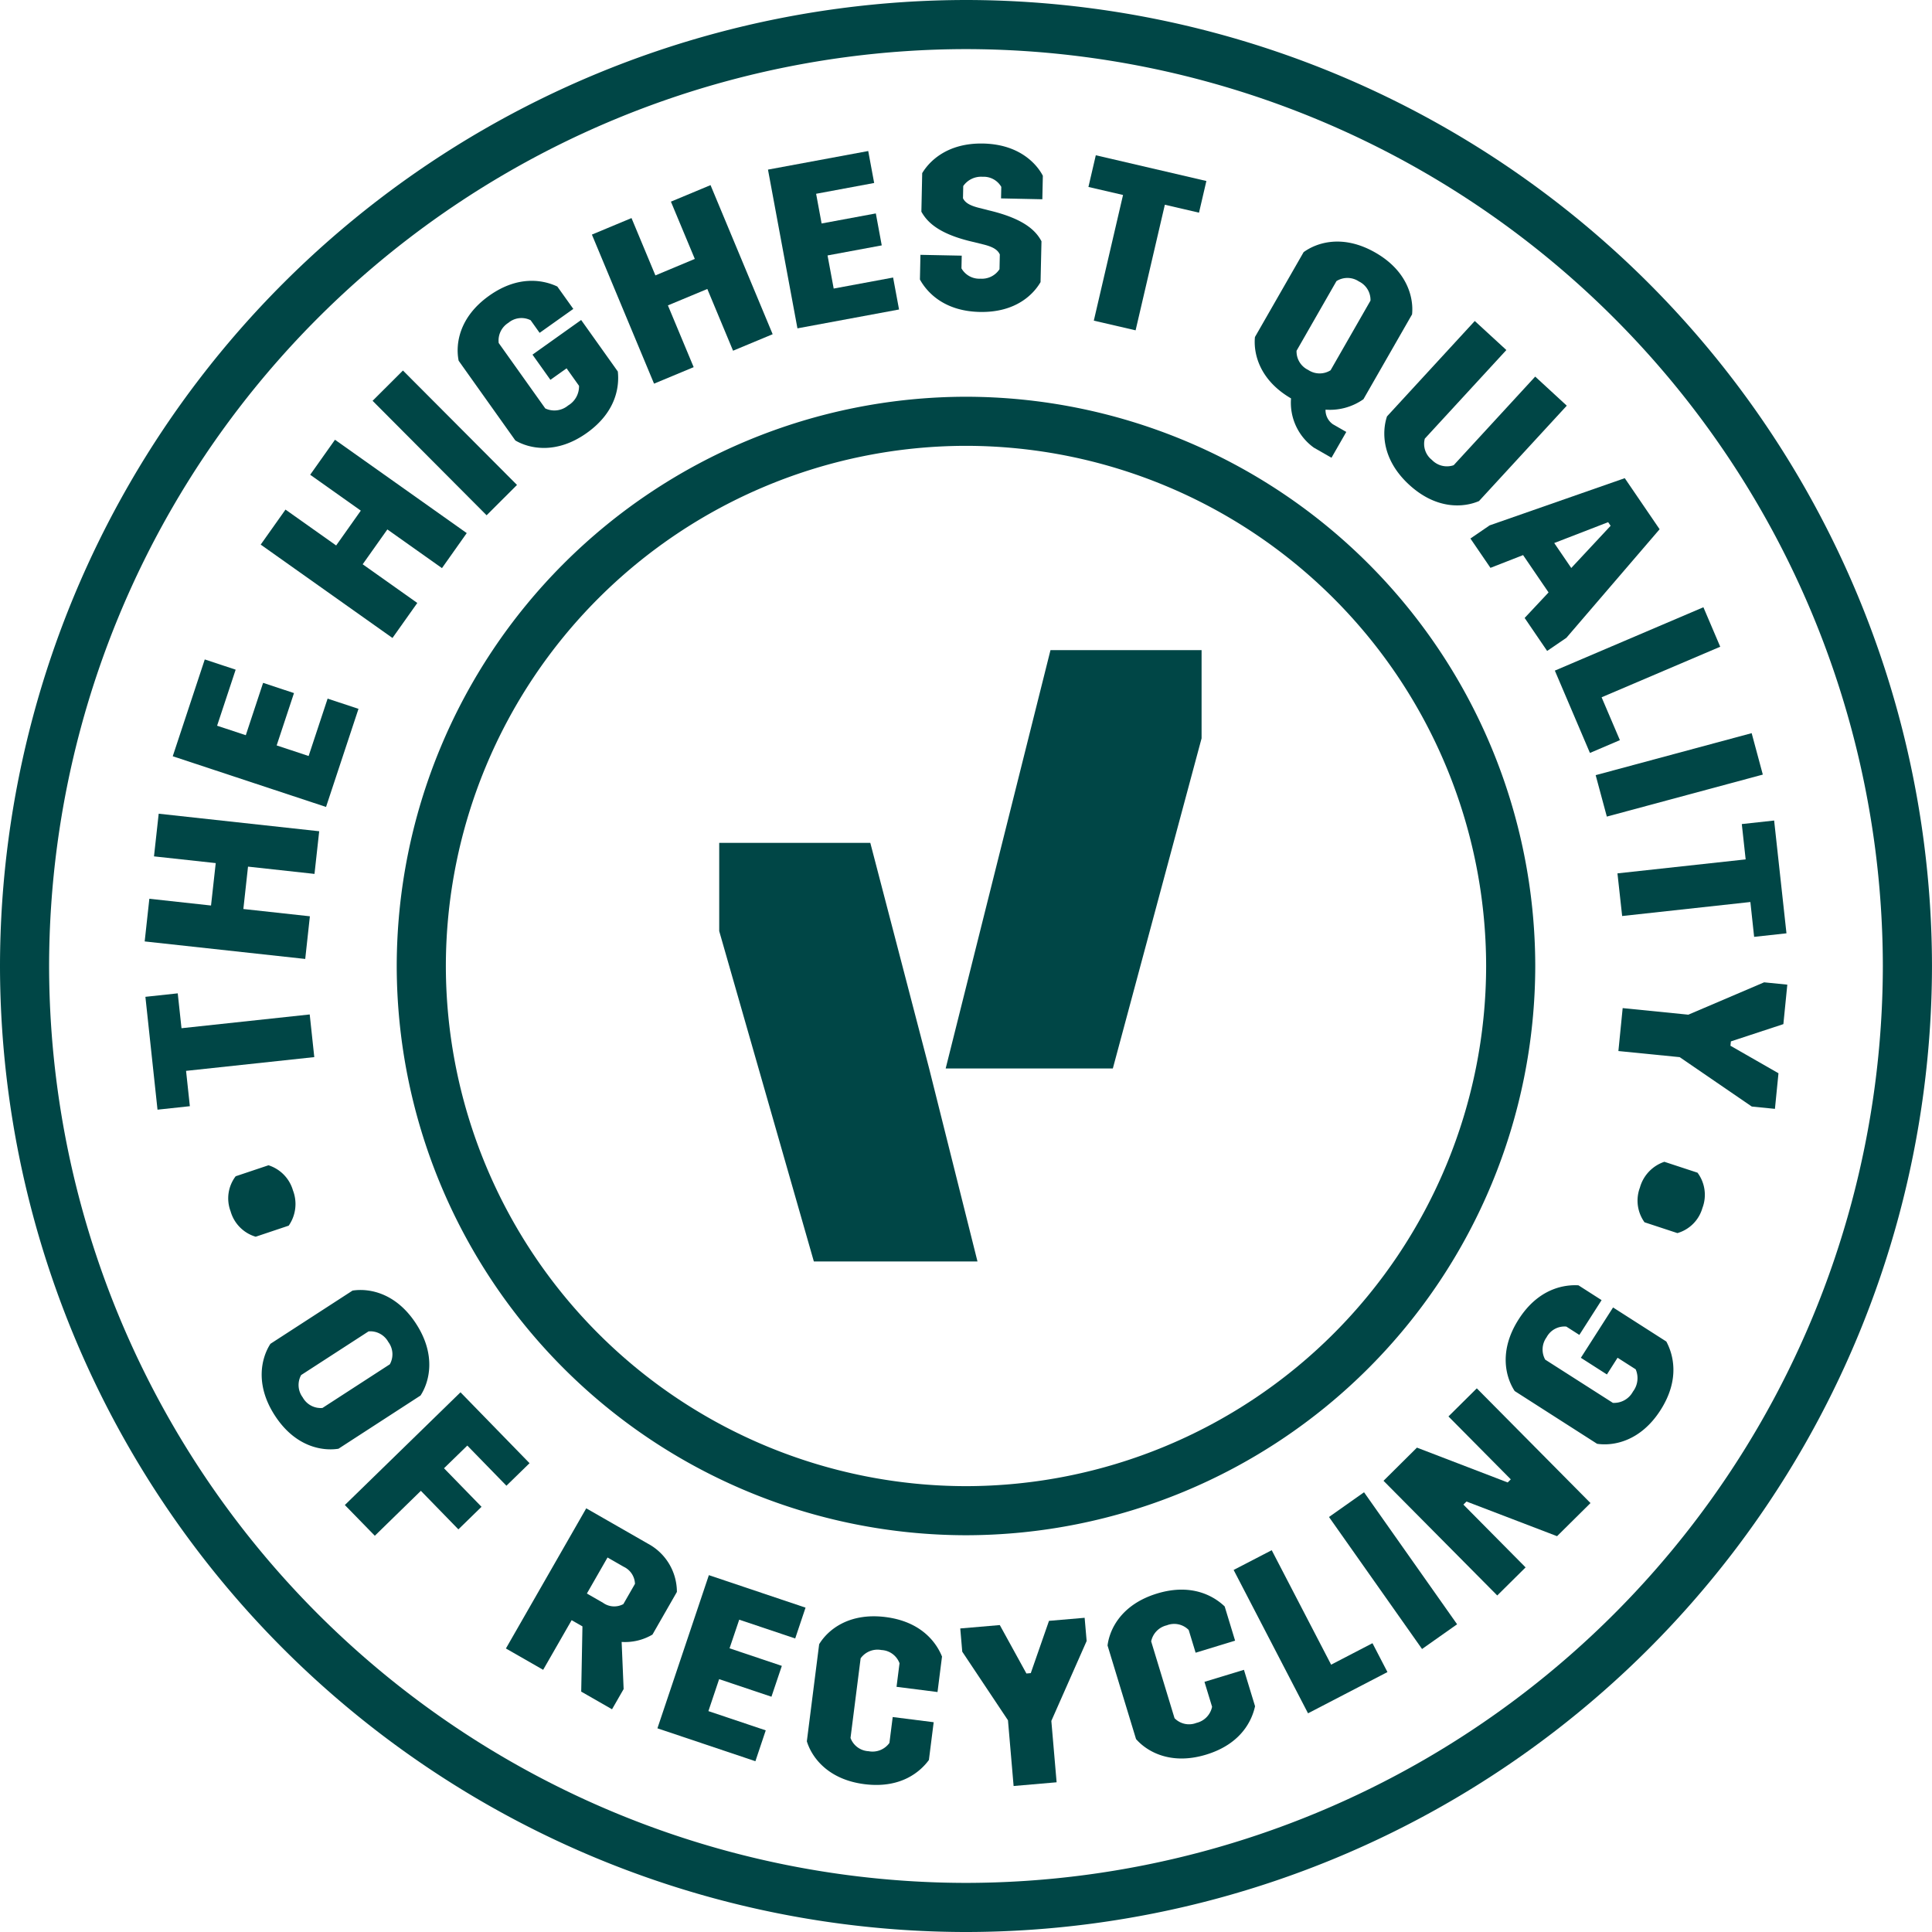
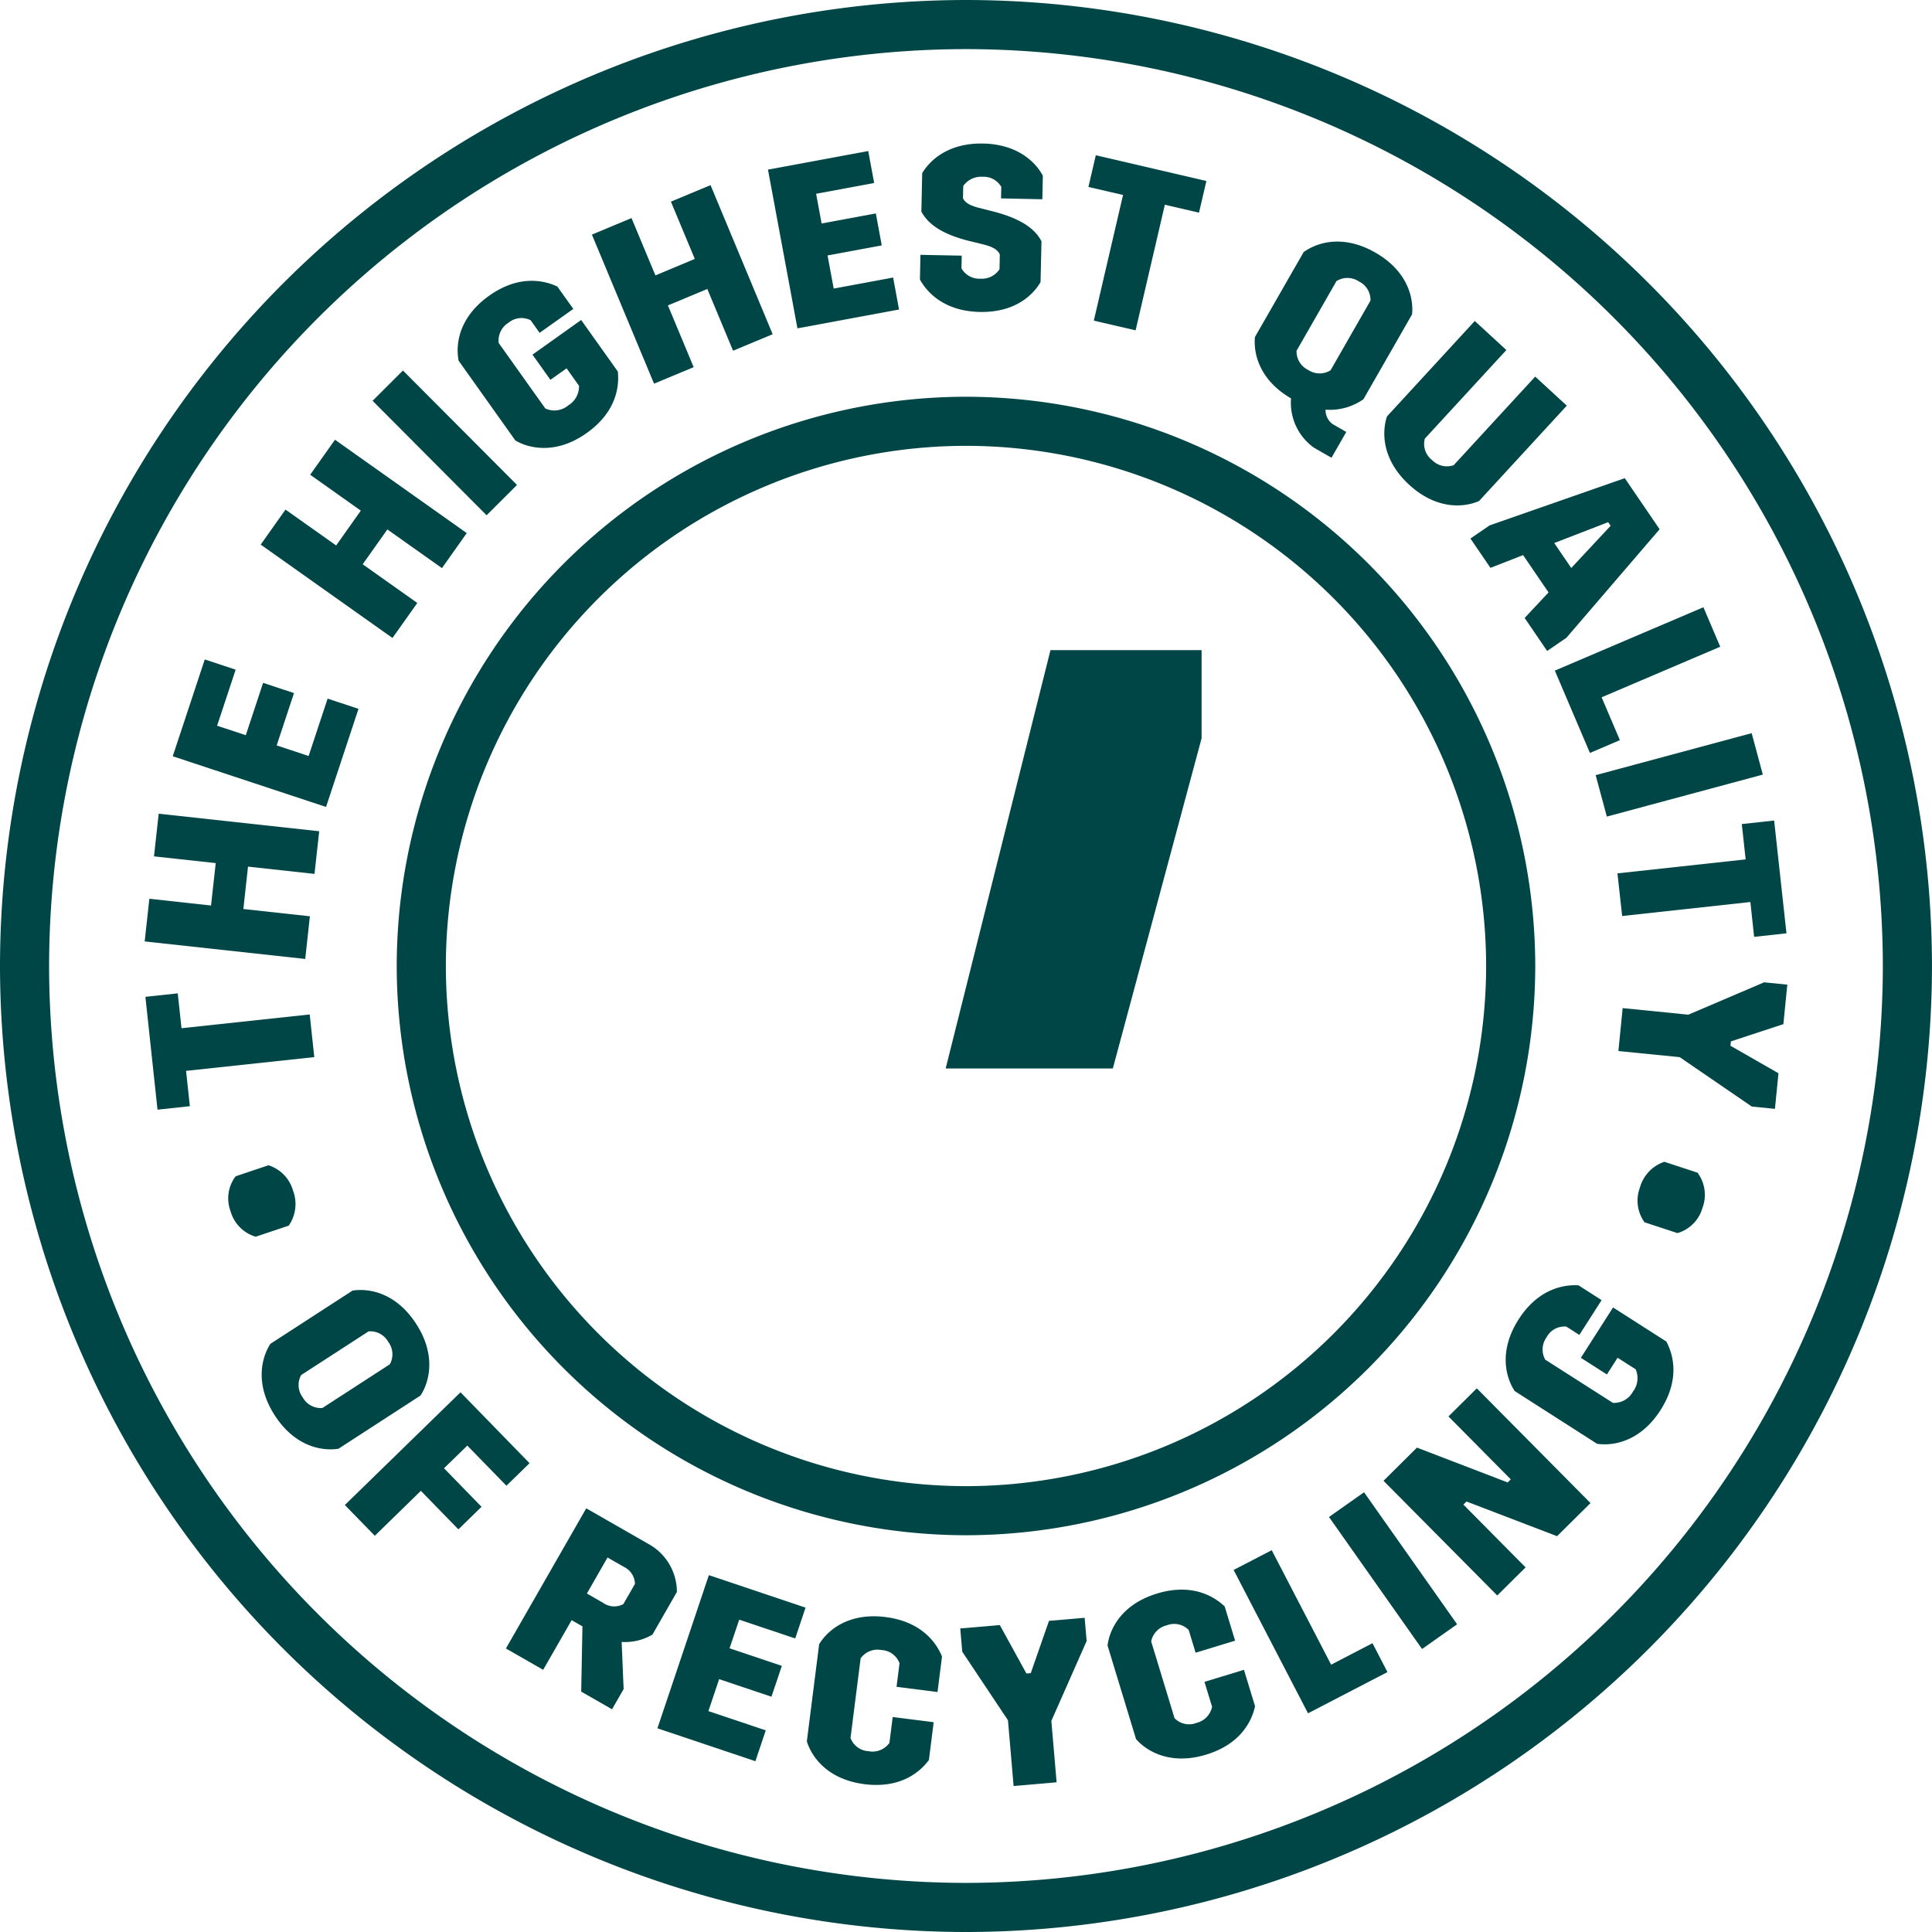
<svg xmlns="http://www.w3.org/2000/svg" width="205.542" height="205.543" viewBox="0 0 205.542 205.543">
  <defs>
    <clipPath id="clip-path">
      <path id="Path_1854" data-name="Path 1854" d="M0,63.81H205.542V-141.733H0Z" transform="translate(0 141.733)" fill="none" />
    </clipPath>
  </defs>
  <g id="Group_1436" data-name="Group 1436" transform="translate(0 141.733)">
    <g id="Group_1393" data-name="Group 1393" transform="translate(76.516 -52.06)">
-       <path id="Path_1850" data-name="Path 1850" d="M3.126,13.825H20.534L15.39-6.71l-6.259-24H-6.943v9.387Z" transform="translate(6.943 30.707)" fill="#004646" />
-     </g>
+       </g>
    <g id="Group_1394" data-name="Group 1394" transform="translate(100.609 -72.569)">
      <path id="Path_1851" data-name="Path 1851" d="M8.452,2.914V-6.472H-7.622L-18.773,38.035H-.989Z" transform="translate(18.773 6.472)" fill="#004646" />
    </g>
    <g id="Group_1397" data-name="Group 1397" transform="translate(0 -141.733)" clip-path="url(#clip-path)">
      <g id="Group_1395" data-name="Group 1395" transform="translate(0 0)">
        <path id="Path_1852" data-name="Path 1852" d="M31.9,63.81A102.888,102.888,0,0,1-70.865-38.962,102.886,102.886,0,0,1,31.9-141.733,102.887,102.887,0,0,1,134.675-38.962,102.888,102.888,0,0,1,31.9,63.81m0-200.318A97.656,97.656,0,0,0-65.641-38.962,97.656,97.656,0,0,0,31.9,58.585a97.657,97.657,0,0,0,97.547-97.547A97.656,97.656,0,0,0,31.9-136.508" transform="translate(70.865 141.733)" fill="#004646" />
      </g>
      <g id="Group_1396" data-name="Group 1396" transform="translate(42.207 42.209)">
        <path id="Path_1853" data-name="Path 1853" d="M18.8,37.6A60.632,60.632,0,0,1-41.762-22.96,60.632,60.632,0,0,1,18.8-83.522,60.632,60.632,0,0,1,79.364-22.96,60.632,60.632,0,0,1,18.8,37.6m0-115.9A55.4,55.4,0,0,0-36.535-22.96,55.4,55.4,0,0,0,18.8,32.378,55.4,55.4,0,0,0,74.138-22.96,55.4,55.4,0,0,0,18.8-78.3" transform="translate(41.762 83.522)" fill="#004646" />
      </g>
    </g>
    <g id="Group_1398" data-name="Group 1398" transform="translate(15.469 -36.053)">
      <path id="Path_1855" data-name="Path 1855" d="M1.468,3.727l-3.441.37L-3.261-7.909.18-8.279l.4,3.71L14.22-6.033l.486,4.538L1.065-.032Z" transform="translate(3.261 8.279)" fill="#004646" />
    </g>
    <g id="Group_1399" data-name="Group 1399" transform="translate(15.393 -55.167)">
      <path id="Path_1856" data-name="Path 1856" d="M.154,2.81l6.562.718.5-4.513L.648-1.7l.5-4.539L18.224-4.373l-.5,4.538L10.651-.609,10.156,3.9l7.077.774-.495,4.539L-.342,7.349Z" transform="translate(0.342 6.242)" fill="#004646" />
    </g>
    <g id="Group_1400" data-name="Group 1400" transform="translate(18.378 -71.576)">
      <path id="Path_1857" data-name="Path 1857" d="M1.058,0,4.344,1.088,2.37,7.051,5.423,8.06,7.264,2.491l3.286,1.088L8.707,9.147l3.4,1.127,2.02-6.105,3.285,1.086L13.96,15.693-2.349,10.3Z" transform="translate(2.349)" fill="#004646" />
    </g>
    <g id="Group_1401" data-name="Group 1401" transform="translate(27.736 -94.949)">
      <path id="Path_1858" data-name="Path 1858" d="M.819,2.307,6.208,6.124,8.831,2.417,3.445-1.4,6.083-5.124,20.1,4.807,17.465,8.533,11.656,4.418,9.03,8.124l5.81,4.116L12.2,15.965-1.819,6.031Z" transform="translate(1.819 5.124)" fill="#004646" />
    </g>
    <g id="Group_1402" data-name="Group 1402" transform="translate(39.638 -102.314)">
      <path id="Path_1859" data-name="Path 1859" d="M1,0,13.133,12.173,9.9,15.4-2.231,3.222Z" transform="translate(2.231)" fill="#004646" />
    </g>
    <g id="Group_1404" data-name="Group 1404" transform="translate(0 -141.733)" clip-path="url(#clip-path)">
      <g id="Group_1403" data-name="Group 1403" transform="translate(48.689 29.876)">
        <path id="Path_1860" data-name="Path 1860" d="M2.707,1.718,1.754.378A2.162,2.162,0,0,0-.615.65,2.212,2.212,0,0,0-1.645,2.8l4.954,6.96a2.28,2.28,0,0,0,2.429-.313A2.362,2.362,0,0,0,6.9,7.354L5.576,5.493,3.856,6.717,1.949,4.037,7.126.351l3.9,5.479c.16,1.453-.062,4.232-3.3,6.539-3.219,2.293-6.092,1.685-7.6.8L-5.906,4.687c-.347-1.713,0-4.612,3.24-6.916,3.221-2.293,5.94-1.607,7.258-.98l1.7,2.38Z" transform="translate(6.013 3.817)" fill="#004646" />
      </g>
    </g>
    <g id="Group_1405" data-name="Group 1405" transform="translate(62.971 -122.038)">
      <path id="Path_1862" data-name="Path 1862" d="M1.308,1.088l2.542,6.1L8.042,5.434,5.5-.659,9.715-2.417l6.61,15.861L12.112,15.2,9.374,8.631,5.18,10.378l2.741,6.571L3.706,18.705-2.906,2.846Z" transform="translate(2.906 2.417)" fill="#004646" />
    </g>
    <g id="Group_1406" data-name="Group 1406" transform="translate(81.704 -125.666)">
      <path id="Path_1863" data-name="Path 1863" d="M3.311,0l.632,3.4L-2.233,4.549l.584,3.16L4.12,6.639l.629,3.4-5.766,1.07.654,3.523,6.321-1.173.632,3.4-10.81,2.006L-7.354,1.978Z" transform="translate(7.354)" fill="#004646" />
    </g>
    <g id="Group_1408" data-name="Group 1408" transform="translate(0 -141.733)" clip-path="url(#clip-path)">
      <g id="Group_1407" data-name="Group 1407" transform="translate(97.869 15.27)">
        <path id="Path_1864" data-name="Path 1864" d="M1.381,3.7l-.029,1.35a2.18,2.18,0,0,0,2.014,1.1A2.237,2.237,0,0,0,5.4,5.142l.033-1.571c-.212-.447-.622-.774-1.669-1.043L2.689,2.26C-1.073,1.418-2.3.115-2.912-.978l.087-4.1c.663-1.115,2.525-3.235,6.5-3.15C7.627-8.141,9.421-5.942,10.01-4.8L9.956-2.3,5.563-2.392l.026-1.227A2.166,2.166,0,0,0,3.6-4.692a2.314,2.314,0,0,0-2.059.986l-.026,1.3c.209.422.622.75,1.7,1.02l1.05.267c3.762.892,5.009,2.171,5.6,3.288L9.766,6.514C9.079,7.7,7.241,9.772,3.289,9.688-.684,9.6-2.43,7.4-3.067,6.237l.055-2.625Z" transform="translate(3.067 8.229)" fill="#004646" />
      </g>
    </g>
    <g id="Group_1409" data-name="Group 1409" transform="translate(115.796 -125.215)">
      <path id="Path_1866" data-name="Path 1866" d="M0,1.047.785-2.325,12.549.413l-.785,3.37L8.13,2.939,5.019,16.3.573,15.27,3.682,1.9Z" transform="translate(0 2.325)" fill="#004646" />
    </g>
    <g id="Group_1412" data-name="Group 1412" transform="translate(0 -141.733)" clip-path="url(#clip-path)">
      <g id="Group_1410" data-name="Group 1410" transform="translate(133.486 25.702)">
        <path id="Path_1867" data-name="Path 1867" d="M3.025,6.287,1.45,9.034-.424,7.959A5.881,5.881,0,0,1-2.853,2.718C-6.226.757-6.867-2.072-6.692-3.811l5.177-9.029c1.413-1.03,4.188-1.927,7.638.051,3.43,1.965,4.079,4.828,3.9,6.567L4.85,2.806A6.193,6.193,0,0,1,.817,3.917,1.834,1.834,0,0,0,1.6,5.469ZM-1.029-.31a2.183,2.183,0,0,0,2.383.036L5.6-7.685A2.184,2.184,0,0,0,4.367-9.724,2.193,2.193,0,0,0,1.98-9.76L-2.266-2.349A2.182,2.182,0,0,0-1.029-.31" transform="translate(6.718 13.964)" fill="#004646" />
      </g>
      <g id="Group_1411" data-name="Group 1411" transform="translate(147.274 34.15)">
        <path id="Path_1868" data-name="Path 1868" d="M3.128,5.947c-1.6.692-4.51.951-7.438-1.74C-7.216,1.531-7.218-1.4-6.661-3.06L2.677-13.209l3.36,3.09L-2.639-.692A2.165,2.165,0,0,0-1.884,1.57a2.209,2.209,0,0,0,2.317.563L9.106-7.294,12.465-4.2Z" transform="translate(6.948 13.209)" fill="#004646" />
      </g>
    </g>
    <g id="Group_1413" data-name="Group 1413" transform="translate(156.435 -90.861)">
      <path id="Path_1870" data-name="Path 1870" d="M3.17,5.272,1.122,6.67l-2.394-3.51L1.272.445l-2.71-3.972L-4.909-2.17-7.041-5.292l2.049-1.4L9.38-11.711l3.707,5.433Zm.518-7.427,4.187-4.49L7.612-7.03,1.876-4.811Z" transform="translate(7.041 11.711)" fill="#004646" />
    </g>
    <g id="Group_1414" data-name="Group 1414" transform="translate(165.419 -77.125)">
      <path id="Path_1871" data-name="Path 1871" d="M5.462,1.3l-12.62,5.38,1.945,4.559L-8.4,12.6l-3.733-8.759L3.672-2.9Z" transform="translate(12.131 2.896)" fill="#004646" />
    </g>
    <g id="Group_1415" data-name="Group 1415" transform="translate(169.76 -63.734)">
      <path id="Path_1872" data-name="Path 1872" d="M5.521,1.369-11.074,5.837l-1.188-4.409L4.334-3.04Z" transform="translate(12.262 3.04)" fill="#004646" />
    </g>
    <g id="Group_1416" data-name="Group 1416" transform="translate(172.081 -54.439)">
      <path id="Path_1873" data-name="Path 1873" d="M4.106.117,7.546-.26l1.312,12-3.44.376-.4-3.707L-8.623,9.9l-.5-4.538L4.516,3.875Z" transform="translate(9.12 0.26)" fill="#004646" />
    </g>
    <g id="Group_1417" data-name="Group 1417" transform="translate(172.178 -37.225)">
      <path id="Path_1874" data-name="Path 1874" d="M4.813,0,7.28.247l-.419,4.2L1.278,6.284l-.048.463L6.34,9.674l-.377,3.787L3.5,13.214-4.169,7.96l-6.522-.65.455-4.568,6.986.7Z" transform="translate(10.691)" fill="#004646" />
    </g>
    <g id="Group_1420" data-name="Group 1420" transform="translate(0 -141.733)" clip-path="url(#clip-path)">
      <g id="Group_1418" data-name="Group 1418" transform="translate(24.293 123.971)">
        <path id="Path_1875" data-name="Path 1875" d="M2.134.83a4.03,4.03,0,0,1-.452,3.75L-1.831,5.758A3.938,3.938,0,0,1-4.5,3.053,3.876,3.876,0,0,1-3.961-.674l3.492-1.17A3.957,3.957,0,0,1,2.134.83" transform="translate(4.74 1.844)" fill="#004646" />
      </g>
      <g id="Group_1419" data-name="Group 1419" transform="translate(27.842 137.24)">
        <path id="Path_1876" data-name="Path 1876" d="M5.1,1.118c2.149,3.315,1.418,6.159.467,7.624l-8.732,5.663c-1.727.27-4.607-.2-6.77-3.539-2.151-3.317-1.42-6.161-.468-7.625L-1.668-2.42c1.724-.27,4.606.2,6.77,3.539M-6.967,8.944a2.186,2.186,0,0,0,2.1,1.122L2.3,5.42a2.184,2.184,0,0,0-.165-2.378,2.184,2.184,0,0,0-2.1-1.122L-7.135,6.565a2.188,2.188,0,0,0,.168,2.378" transform="translate(11.332 2.484)" fill="#004646" />
      </g>
    </g>
    <g id="Group_1421" data-name="Group 1421" transform="translate(36.683 6.39)">
      <path id="Path_1878" data-name="Path 1878" d="M6.1,2.342,3.641,4.74-.521.468-3,2.882l3.992,4.1-2.462,2.4-3.991-4.1-4.9,4.78-3.189-3.27L-1.246-5.2Z" transform="translate(13.554 5.201)" fill="#004646" />
    </g>
    <g id="Group_1423" data-name="Group 1423" transform="translate(0 -141.733)" clip-path="url(#clip-path)">
      <g id="Group_1422" data-name="Group 1422" transform="translate(53.823 160.468)">
        <path id="Path_1879" data-name="Path 1879" d="M3.888,5.969,2.654,8.12-.625,6.241-.494-.7l-1.15-.658L-4.673,3.922l-3.963-2.27L-.09-13.259,6.493-9.487A5.829,5.829,0,0,1,9.555-4.365L6.955.173A5.732,5.732,0,0,1,3.676.955ZM-.022-4.194,1.7-3.206a2.036,2.036,0,0,0,2.159.135L5.095-5.223A2.081,2.081,0,0,0,3.9-7.039L2.175-8.028Z" transform="translate(8.636 13.259)" fill="#004646" />
      </g>
    </g>
    <g id="Group_1424" data-name="Group 1424" transform="translate(69.939 25.844)">
      <path id="Path_1881" data-name="Path 1881" d="M4.893,1.073l-1.1,3.28-5.956-2L-3.192,5.4,2.371,7.269,1.266,10.55-4.3,8.681l-1.141,3.4,6.1,2.048-1.1,3.282-10.424-3.5L-5.392-2.384Z" transform="translate(10.868 2.384)" fill="#004646" />
    </g>
    <g id="Group_1426" data-name="Group 1426" transform="translate(0 -141.733)" clip-path="url(#clip-path)">
      <g id="Group_1425" data-name="Group 1425" transform="translate(85.839 171.956)">
        <path id="Path_1882" data-name="Path 1882" d="M4.031,4.746C3.165,5.923,1.118,7.817-2.827,7.317c-3.92-.5-5.621-2.89-6.127-4.561l1.31-10.327c.9-1.494,3.125-3.389,7.07-2.889,3.92.5,5.454,2.842,6,4.2L4.948-2.485.588-3.039.906-5.546A2.157,2.157,0,0,0-1.018-6.953a2.212,2.212,0,0,0-2.214.882L-4.308,2.4A2.162,2.162,0,0,0-2.382,3.811,2.207,2.207,0,0,0-.169,2.929L.181.176,4.54.727Z" transform="translate(8.954 10.541)" fill="#004646" />
      </g>
    </g>
    <g id="Group_1427" data-name="Group 1427" transform="translate(102.16 30.381)">
      <path id="Path_1884" data-name="Path 1884" d="M.066,1.119-.146-1.352l4.207-.36L6.893,3.441,7.357,3.4,9.295-2.161l3.792-.325L13.3-.016l-3.756,8.5.561,6.53L5.53,15.41l-.6-6.994Z" transform="translate(0.146 2.486)" fill="#004646" />
    </g>
    <g id="Group_1429" data-name="Group 1429" transform="translate(0 -141.733)" clip-path="url(#clip-path)">
      <g id="Group_1428" data-name="Group 1428" transform="translate(117.83 169.12)">
        <path id="Path_1885" data-name="Path 1885" d="M4.872,3.85C4.561,5.279,3.469,7.843-.333,9c-3.779,1.15-6.31-.338-7.457-1.656l-3.031-9.956c.216-1.733,1.466-4.369,5.27-5.528,3.779-1.15,6.139.363,7.192,1.376L2.749-3.124l-4.2,1.281-.737-2.419a2.16,2.16,0,0,0-2.332-.495A2.205,2.205,0,0,0-6.18-3.047l2.486,8.171a2.157,2.157,0,0,0,2.33.5A2.213,2.213,0,0,0,.3,3.908L-.51,1.256l4.2-1.279Z" transform="translate(10.821 8.552)" fill="#004646" />
      </g>
    </g>
    <g id="Group_1430" data-name="Group 1430" transform="translate(131.244 23.191)">
      <path id="Path_1887" data-name="Path 1887" d="M1.258,0l6.32,12.177,4.4-2.284,1.592,3.072L5.121,17.352-2.794,2.1Z" transform="translate(2.794)" fill="#004646" />
    </g>
    <g id="Group_1431" data-name="Group 1431" transform="translate(141.388 17.026)">
      <path id="Path_1888" data-name="Path 1888" d="M1.158,0l9.9,14.044L7.329,16.675l-9.9-14.044Z" transform="translate(2.572)" fill="#004646" />
    </g>
    <g id="Group_1432" data-name="Group 1432" transform="translate(147.194 5.97)">
      <path id="Path_1889" data-name="Path 1889" d="M1.1,1.958l9.653,3.705.332-.329L4.452-1.359l3.016-2.99L19.564,7.856,16.006,11.38,6.373,7.692l-.331.328L12.659,14.7,9.644,17.687l-12.1-12.2Z" transform="translate(2.452 4.349)" fill="#004646" />
    </g>
    <g id="Group_1435" data-name="Group 1435" transform="translate(0 -141.733)" clip-path="url(#clip-path)">
      <g id="Group_1433" data-name="Group 1433" transform="translate(160.188 136.733)">
        <path id="Path_1890" data-name="Path 1890" d="M2.433,1.641,1.048.755a2.156,2.156,0,0,0-2.1,1.136A2.214,2.214,0,0,0-1.2,4.27l7.2,4.6a2.279,2.279,0,0,0,2.136-1.2A2.355,2.355,0,0,0,8.425,5.3L6.5,4.07,5.365,5.848,2.594,4.075,6.02-1.28l5.666,3.624c.69,1.286,1.524,3.947-.619,7.3-2.13,3.33-5.021,3.84-6.746,3.581L-4.446,7.613c-.961-1.459-1.723-4.278.421-7.627C-1.9-3.342.882-3.722,2.34-3.635L4.8-2.06Z" transform="translate(5.403 3.645)" fill="#004646" />
      </g>
      <g id="Group_1434" data-name="Group 1434" transform="translate(174.229 123.601)">
        <path id="Path_1891" data-name="Path 1891" d="M.075.849a4.027,4.027,0,0,1,2.6-2.735L6.2-.727A3.943,3.943,0,0,1,6.72,3.036,3.882,3.882,0,0,1,4.06,5.7L.562,4.549A3.949,3.949,0,0,1,.075.849" transform="translate(0.166 1.886)" fill="#004646" />
      </g>
    </g>
  </g>
</svg>